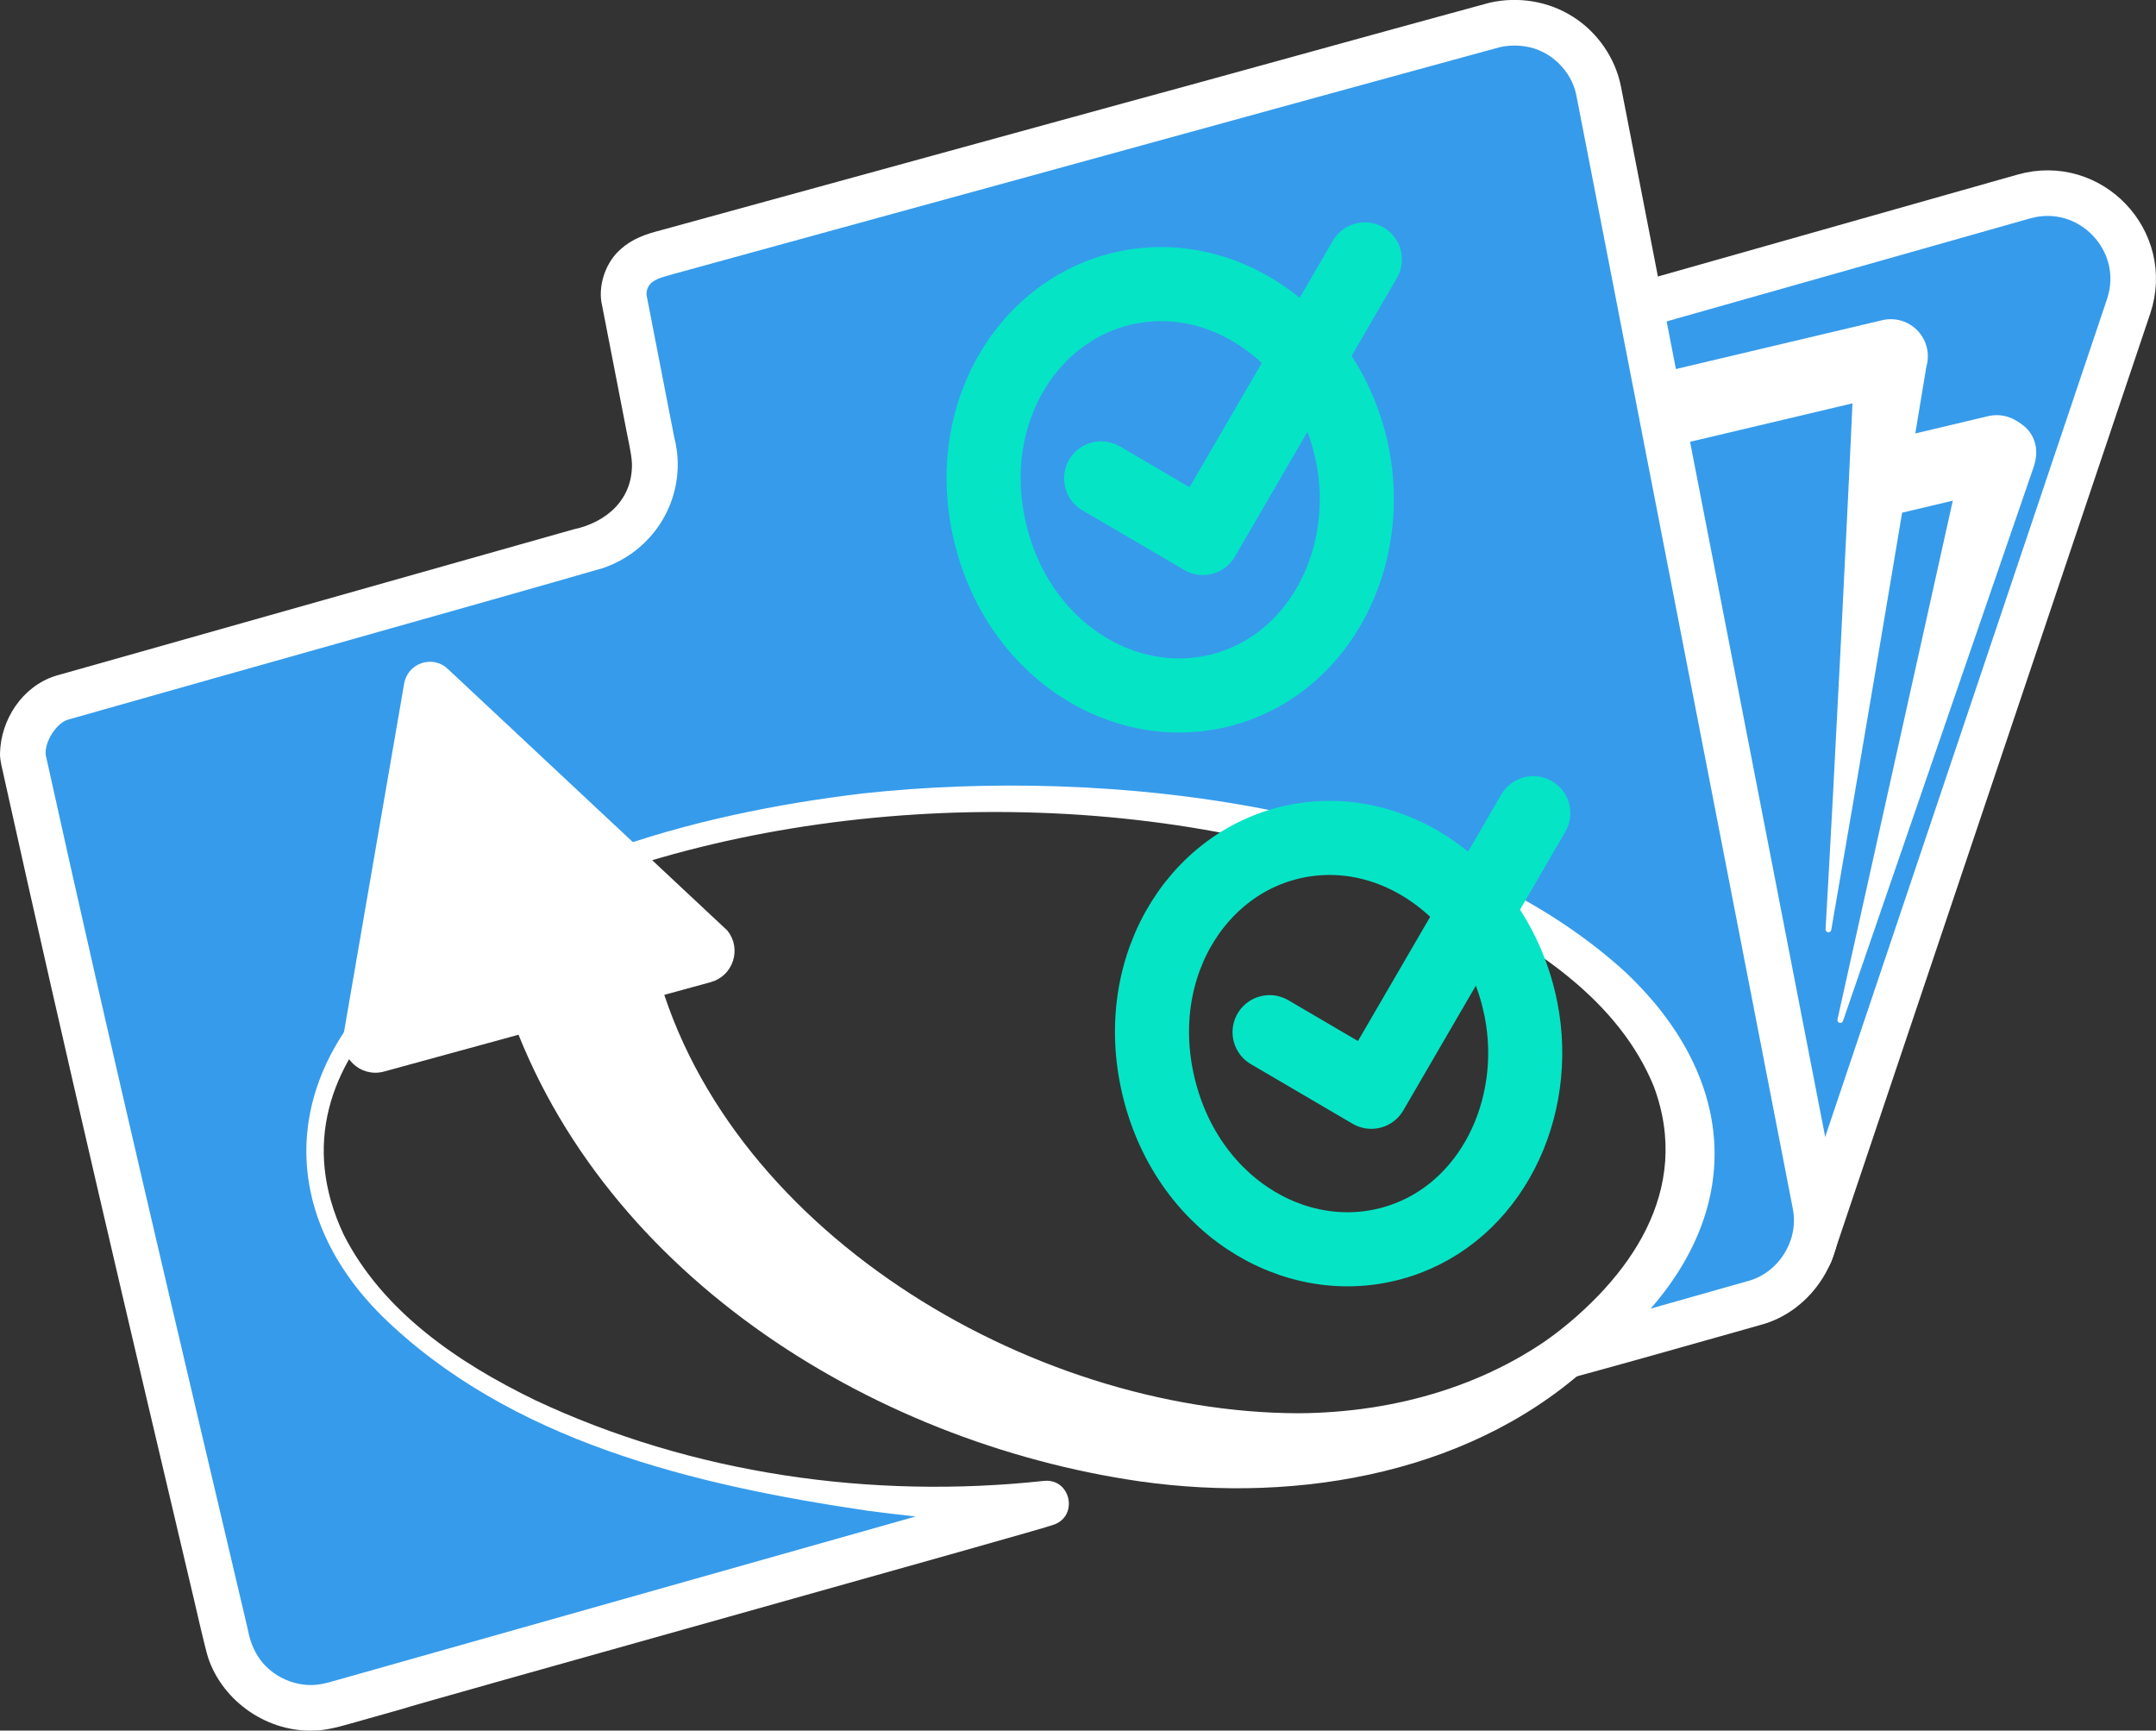
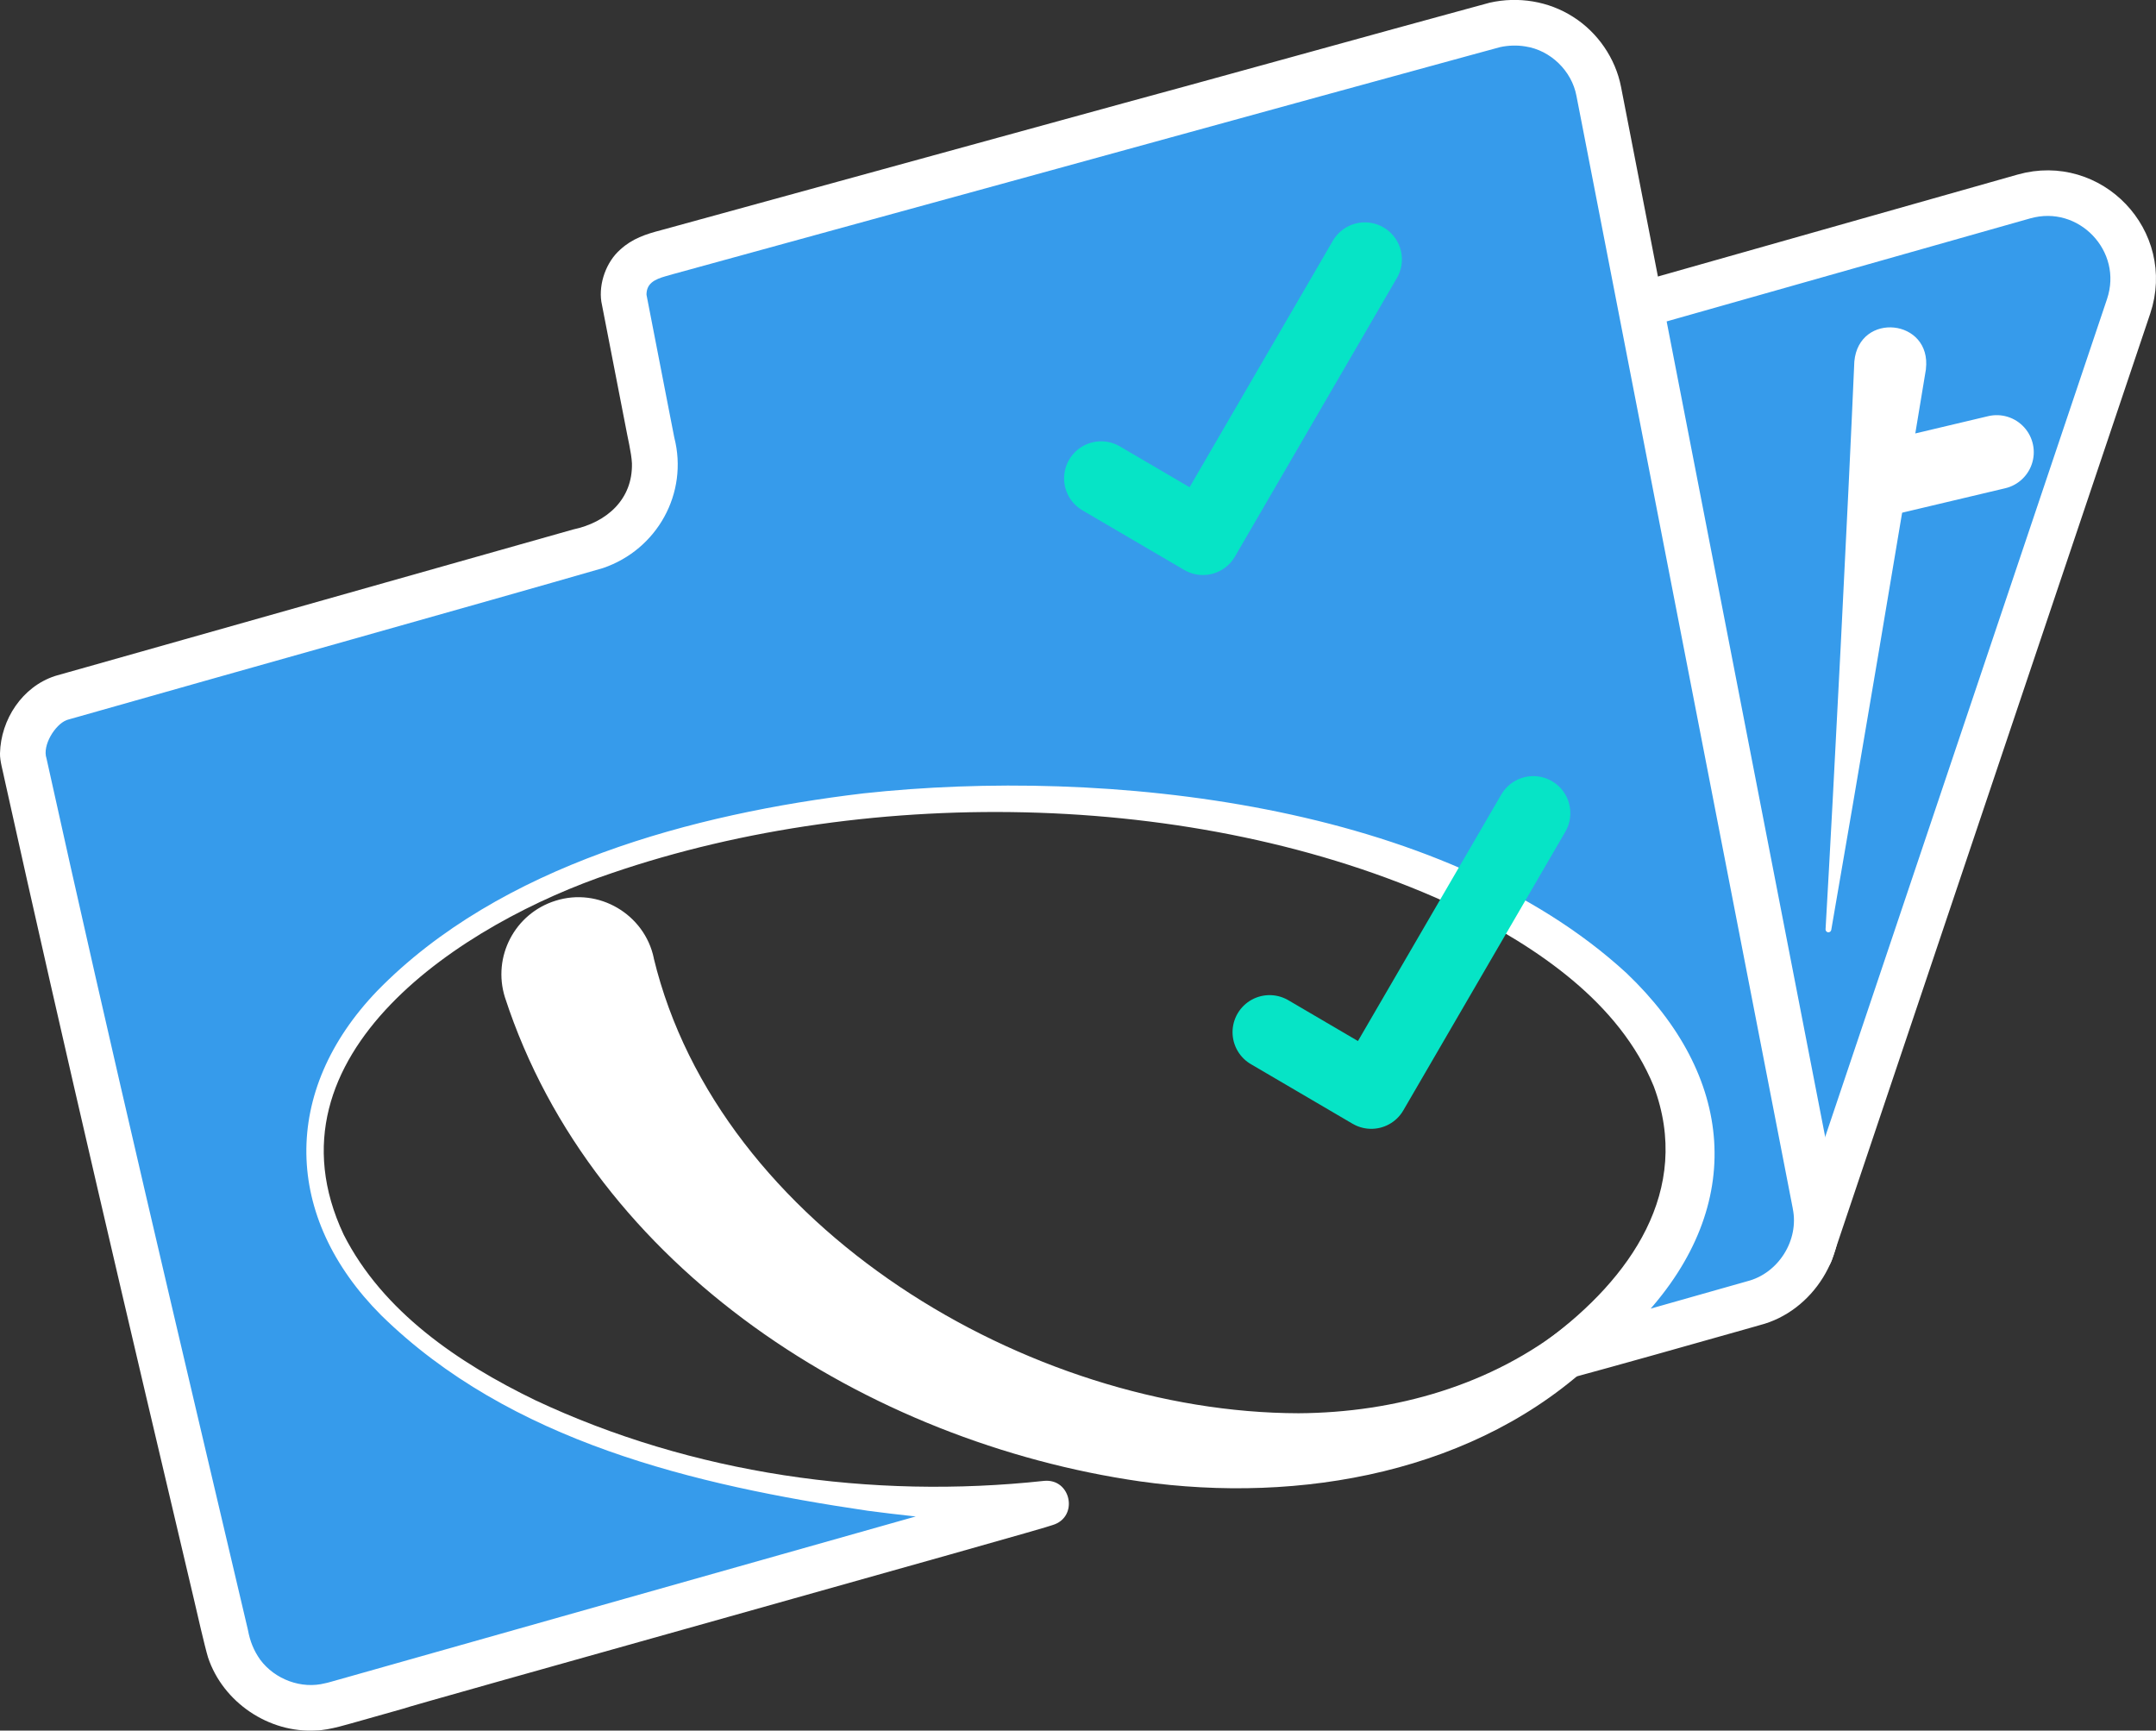
<svg xmlns="http://www.w3.org/2000/svg" id="Layer_1" viewBox="0 0 378.36 303.68">
  <rect x="0" y="0" width="378.36" height="303.68" fill="#333333" stroke="none" />
  <defs>
    <style>
      .cls-1, .cls-2 {
        fill: #fff;
      }

      .cls-1, .cls-3, .cls-4 {
        stroke: #fff;
      }

      .cls-1, .cls-5 {
        stroke-miterlimit: 10;
      }

      .cls-3, .cls-5, .cls-6 {
        fill: none;
        stroke-width: 13px;
      }

      .cls-3, .cls-4, .cls-6 {
        stroke-linecap: round;
        stroke-linejoin: round;
      }

      .cls-5, .cls-6 {
        stroke: #06e4c6;
      }

      .cls-7, .cls-4 {
        fill: #369beb;
      }

      .cls-4 {
        stroke-width: 8px;
      }
    </style>
  </defs>
  <path class="cls-4" d="M289.07,53.21l66.1-18.73c11.65-3.3,22.24,7.81,18.38,19.29l-55.86,166.04" />
  <path class="cls-2" d="M337.99,64.76c-4.02,24.55-12.35,73.92-16.62,98.42-.05.27-.31.46-.58.41-.25-.04-.43-.27-.42-.52,1.44-24.83,3.98-74.8,5.05-99.64.81-8.81,13.6-7.5,12.56,1.33h0Z" />
-   <path class="cls-2" d="M357.02,81.57l-33.59,97.59c-.09.26-.38.4-.64.31-.24-.08-.38-.34-.33-.58l22.4-100.75c2.28-8.52,14.65-5.08,12.15,3.43h0Z" />
-   <line class="cls-3" x1="331.82" y1="62.51" x2="294.43" y2="71.36" />
  <line class="cls-3" x1="350.41" y1="79.35" x2="331.72" y2="83.78" />
  <g id="Front_folder">
    <path class="cls-7" d="M318.55,211.31l-34.82-179.07-3.13-16.1c-.84-4.3-3.41-7.79-6.83-9.91-5.47-3.39-11.01-1.97-11.91-1.72-48.69,13.37-97.39,26.74-146.08,40.11-3.74.97-6.51,3.35-6.3,7.55,1.72,8.86,3.45,17.73,5.17,26.59.74,3.84-.04,7.65-1.96,10.76-2.53,4.12-6.65,5.88-8.71,6.59-31.1,8.79-62.21,17.58-93.31,26.38-3.92,1.11-7.38,7-6.55,10.74,19.22,86.31,27.09,117.15,35.77,154.79,1.93,8.37,10.48,13.42,18.74,11.09l124.69-35.25c-2.44.08-4.9.12-7.37.12-66.65,0-120.68-27.71-120.68-61.9s54.03-61.9,120.68-61.9,120.68,27.71,120.68,61.9c0,13.51-8.44,26-22.76,36.18l34-9.61c7.53-2.12,12.17-9.66,10.67-17.34Z" />
    <path class="cls-2" d="M314.62,212.07s-36.82-189.37-36.82-189.37c0,0-1.15-5.89-1.15-5.89-.82-4.38-4.56-8-8.95-8.66-1.45-.25-3.05-.19-4.45.12,0,0-5.65,1.54-5.65,1.54-28.59,7.8-75.99,20.89-104.67,28.73-7.77,2.13-27.39,7.52-34.89,9.58-1.55.48-3.78.83-4.4,2.48-.13.34-.21.78-.18,1.35,0,0-.07-.56-.07-.56.98,5.06,3.3,16.93,4.23,21.75,0,0,.71,3.63.71,3.63,2.51,9.76-2.99,19.67-12.51,22.91-20.92,6.05-67.54,19.1-88.24,25,0,0-3.56,1.01-3.56,1.01l-1.78.5-.44.13c-.13.04-.11.05-.17.07-1.94.76-4.25,4.39-3.47,6.69,11.26,51.01,23.37,102.03,35.34,152.89.38,2.04,1.01,3.62,2.16,5.26,2.57,3.46,7.24,5.22,11.43,4.13.23-.05.41-.08.74-.18,0,0,3.55-1,3.55-1,0,0,7.11-2.01,7.11-2.01l113.72-32.15s1.21,7.85,1.22,7.84c-10.47-.53-20.84-1.4-31.14-2.76-30.36-4.48-62.81-12.14-85.41-34.32-17.17-17.21-17.58-39.33-.67-56.92,21.51-22.03,55.55-31.1,85.29-34.64,42.46-4.62,101.35,1.59,133.95,31.55,18.82,17.93,21.13,40.54,3.09,60.13-3.76,4.04-7.99,7.5-12.43,10.53,0,0-3.32-6.93-3.32-6.93,10.37-3.04,20.8-5.99,31.21-8.93,0,0,1.74-.49,1.74-.49,0,0,.87-.25.87-.25,5.48-1.38,9.16-7.22,8-12.77h0ZM322.47,210.54c2,9.48-4.27,19.61-13.68,22,0,0-.87.25-.87.25,0,0-1.73.49-1.73.49-10.41,2.94-20.83,5.9-31.26,8.73-4.25,1.08-6.73-4.41-3.32-6.93,14.41-10.67,25.46-26.17,18.6-44.49-6.05-14.74-20.39-24.3-34.24-31.25-43.96-20.75-102.81-21.8-148.61-6.13-25.94,8.68-61.96,31.73-47.05,63.43,6.88,13.56,20.17,22.53,33.6,29.05,27.58,12.97,59.06,17.44,89.27,14.17,4.8-.5,6.19,6.36,1.54,7.75-.23.32-113.78,31.98-114.06,32.25,0,0-7.11,2.01-7.11,2.01-2.12.57-5.74,1.76-8.07,1.78-8.28.51-16.35-4.94-18.97-12.81-.57-1.87-2.02-8.22-2.49-10.26C22.72,232.74,11.4,184.63.77,136.62c-.24-1.26-.81-3.12-.77-4.42.14-5.96,3.91-11.69,9.63-13.57,0,0,.44-.13.44-.13l1.77-.5s3.55-1,3.55-1c18.89-5.33,65.88-18.63,85.19-24.09,5.9-1.25,10.47-5.28,10.32-11.6-.08-1.86-.8-4.68-1.14-6.63-.96-4.91-3.26-16.77-4.23-21.75-.48-3.18.86-6.99,3.34-9.15,2.09-1.92,4.52-2.71,7.1-3.38,21.06-5.79,59.97-16.46,81.37-22.34,7.99-2.13,50.9-14.02,58.12-15.96,0,0,5.98-1.63,5.98-1.63,4.99-1.13,10.32-.27,14.63,2.49,4.3,2.72,7.43,7.27,8.4,12.25,0,0,1.16,5.95,1.16,5.95,0,0,36.82,189.37,36.82,189.37h0Z" />
  </g>
  <path class="cls-2" d="M114.73,168.15c11.44,47.28,65.82,79.75,113.17,79.84,16.89-.1,33.89-4.9,47.22-15.57,1.69-1.36,4.18-1.09,5.53.61,1.27,1.6,1.08,3.9-.36,5.28-20.97,20.15-52.17,25.6-80.2,21.64-47.69-6.87-95.94-37.21-111.48-84.95-2.23-7.13,1.74-14.71,8.87-16.94,7.54-2.4,15.64,2.34,17.26,10.08h0Z" />
-   <path class="cls-1" d="M78.25,117.73c-2.38-2.22-6.27-.92-6.83,2.29l-10.58,61.28c-.95,3.84,2.59,7.29,6.41,6.25l57.34-15.69c3.59-.98,5.01-5.32,2.69-8.23l-49.04-45.89Z" />
  <g>
-     <path class="cls-5" d="M237.01,78.3c4.22,17.45-3.9,35.93-19.69,41.85-17.81,6.68-38.28-4.85-43.53-26.58s7.7-41.33,26.59-43.52c11.31-1.31,22.06,4.03,29.08,12.77,3.48,4.33,6.12,9.58,7.55,15.47Z" />
    <polyline class="cls-6" points="239.52 45.52 211.1 94.4 193.24 83.94" />
  </g>
  <g>
-     <path class="cls-5" d="M266.56,175.48c4.22,17.45-3.9,35.93-19.69,41.85-17.81,6.68-38.28-4.85-43.53-26.58-5.25-21.73,7.7-41.33,26.59-43.52,11.31-1.31,22.06,4.03,29.08,12.77,3.48,4.33,6.12,9.58,7.55,15.47Z" />
    <polyline class="cls-6" points="269.08 142.69 240.65 191.58 222.8 181.12" />
  </g>
</svg>